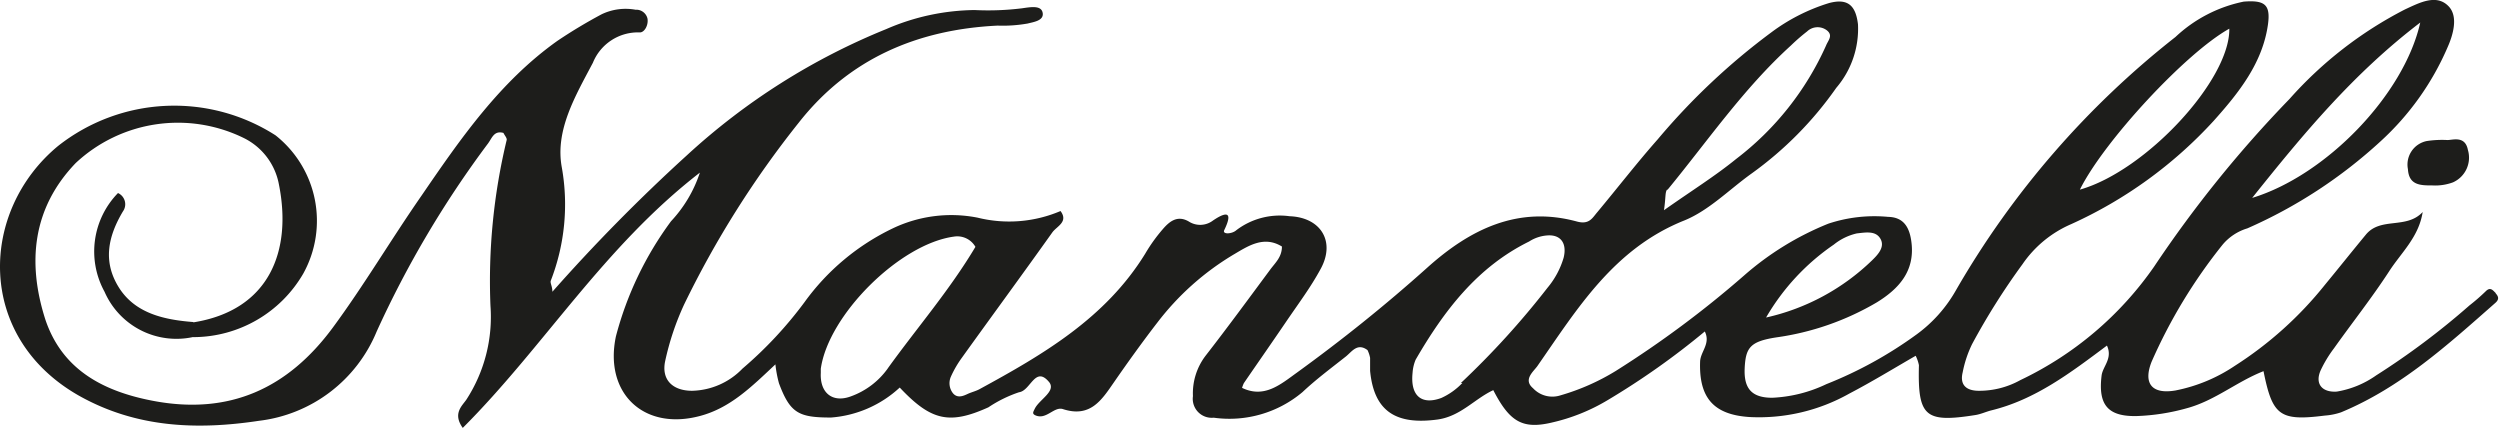
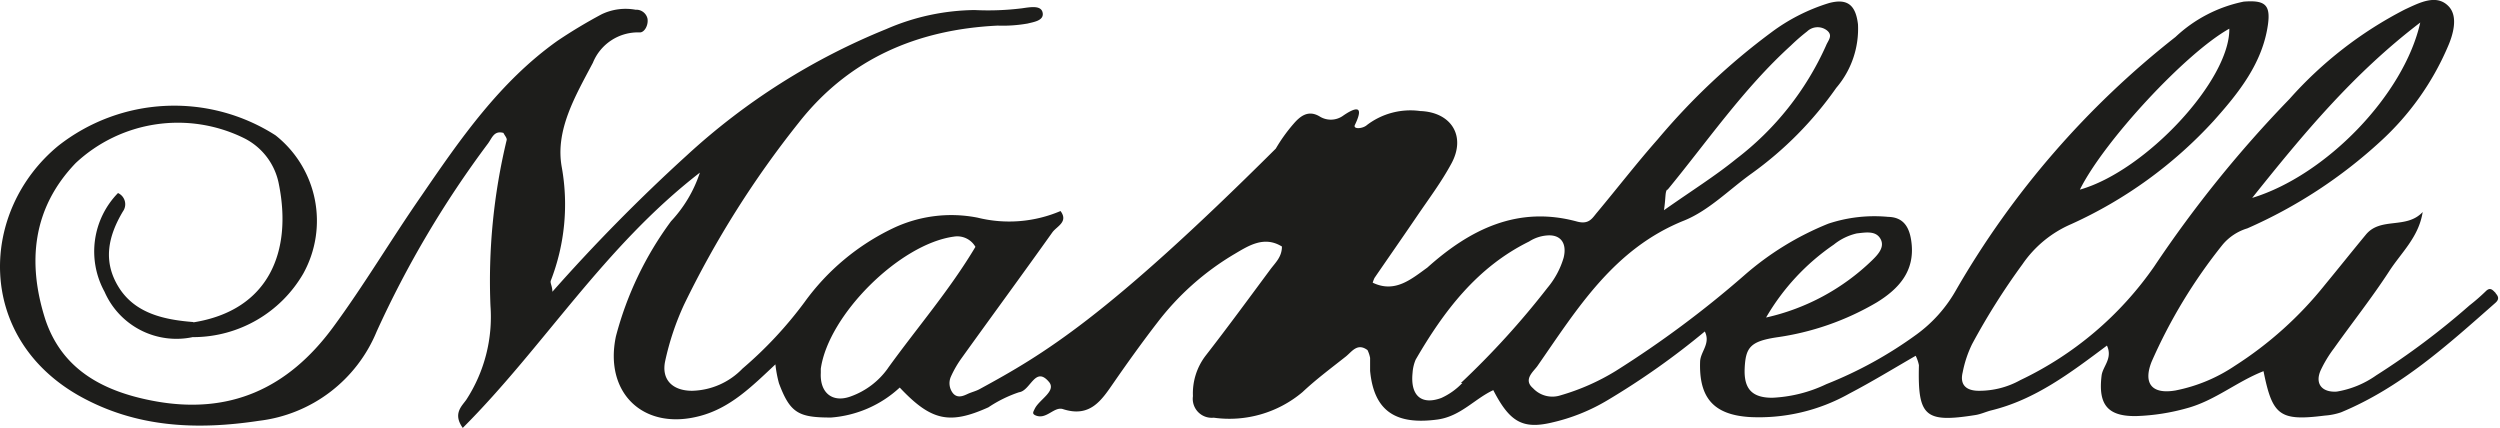
<svg xmlns="http://www.w3.org/2000/svg" viewBox="0 0 154.24 26.4">
  <defs>
    <style>.cls-1{fill:#1d1d1b;}</style>
  </defs>
  <g id="Слой_2" data-name="Слой 2">
    <g id="Слой_1-2" data-name="Слой 1">
      <path class="cls-1" d="M11.93,19.89v.9A4.84,4.84,0,0,1,6.45,18a5.16,5.16,0,0,1,.83-6.09.76.76,0,0,1,.3,1.14c-.91,1.53-1.25,3.08-.25,4.68s2.78,2,4.61,2.14Z" />
-       <path class="cls-1" d="M151,8.64c.33,0,1.09-.28,1.26.61a1.67,1.67,0,0,1-.92,2,3.16,3.16,0,0,1-1.27.19c-.72,0-1.45,0-1.51-1a1.48,1.48,0,0,1,1.17-1.74A6.31,6.31,0,0,1,151,8.64Z" />
-       <path class="cls-1" d="M154,18.1c-.18-.15-.33-.44-.64-.13a11.88,11.88,0,0,1-1,.87,46.52,46.52,0,0,1-5.76,4.32,5.88,5.88,0,0,1-2.43,1c-.9.06-1.36-.47-1-1.3a7.56,7.56,0,0,1,.82-1.36c1.13-1.59,2.35-3.13,3.41-4.76.74-1.15,1.83-2.11,2.07-3.66-1,1.08-2.59.29-3.5,1.39s-1.68,2.07-2.53,3.1a22.89,22.89,0,0,1-5.56,5,10,10,0,0,1-3.66,1.52c-1.46.25-2-.43-1.48-1.76a32.25,32.25,0,0,1,4.39-7.24,3.19,3.19,0,0,1,1.52-1,29.84,29.84,0,0,0,8.22-5.37A16.9,16.9,0,0,0,151,2.93c.35-.78.67-1.9.08-2.53-.75-.8-1.81-.23-2.7.18a24.46,24.46,0,0,0-7.13,5.53,73.63,73.63,0,0,0-8.35,10.34,21.05,21.05,0,0,1-8.25,7,5.22,5.22,0,0,1-2.56.66c-.79,0-1.19-.37-1-1.14a7,7,0,0,1,.58-1.74,42.12,42.12,0,0,1,3.11-4.93,7,7,0,0,1,3-2.47,27,27,0,0,0,8.8-6.38c1.54-1.72,3-3.55,3.34-5.91C140.1.28,139.73,0,138.43.1a8.66,8.66,0,0,0-4.21,2.18,54.36,54.36,0,0,0-13.53,15.6,8.62,8.62,0,0,1-2.44,2.75,25.2,25.2,0,0,1-5.57,3.07,8.62,8.62,0,0,1-3.34.84c-1.27,0-1.76-.57-1.7-1.83s.34-1.64,1.92-1.89a16.77,16.77,0,0,0,6.24-2.17c1.33-.82,2.35-1.91,2.13-3.69-.11-.92-.47-1.56-1.44-1.58a9,9,0,0,0-3.69.42A18.13,18.13,0,0,0,107.6,17a63.27,63.27,0,0,1-7.92,5.89,13.85,13.85,0,0,1-3.4,1.5,1.63,1.63,0,0,1-1.7-.44c-.61-.52,0-1,.26-1.35,2.47-3.55,4.72-7.26,9.08-9,1.52-.62,2.77-1.91,4.14-2.89a22.08,22.08,0,0,0,5.23-5.29,5.6,5.6,0,0,0,1.34-3.92C114.49.33,114-.12,112.84.19A11.66,11.66,0,0,0,109.28,2a41.12,41.12,0,0,0-7,6.59c-1.29,1.46-2.48,3-3.74,4.51-.3.35-.49.77-1.24.57-3.66-1-6.62.49-9.24,2.84S82.76,21,80,23c-1,.72-2,1.59-3.37.93a2,2,0,0,1,.11-.29c.85-1.24,1.71-2.47,2.56-3.72s1.55-2.17,2.18-3.33c.93-1.7,0-3.18-1.92-3.25a4.43,4.43,0,0,0-3.28.86c-.26.24-.88.28-.75,0,.66-1.36-.1-1-.7-.59a1.3,1.3,0,0,1-1.48.06c-.71-.42-1.21,0-1.62.48a10.11,10.11,0,0,0-1.08,1.51C68.2,19.63,64.36,21.87,60.45,24c-.23.13-.5.19-.74.3s-.65.32-.94-.07a1,1,0,0,1-.1-1,6.5,6.5,0,0,1,.66-1.14c1.86-2.59,3.75-5.16,5.6-7.76.27-.37,1-.64.5-1.31a8.08,8.08,0,0,1-5.11.41,8.37,8.37,0,0,0-5.22.65,14.37,14.37,0,0,0-5.47,4.57,24.67,24.67,0,0,1-3.82,4.09,4.46,4.46,0,0,1-3.11,1.37c-1.2,0-1.91-.68-1.66-1.84a16.66,16.66,0,0,1,1.17-3.49,59.84,59.84,0,0,1,7.06-11.2c3.09-3.94,7.3-5.76,12.28-6a8.87,8.87,0,0,0,1.86-.13c.34-.09,1-.17.92-.65S63.62.43,63.07.51a16.94,16.94,0,0,1-2.94.11,14,14,0,0,0-5.44,1.17A40.75,40.75,0,0,0,42.38,9.58,108.74,108.74,0,0,0,34.08,18c0-.34-.15-.54-.1-.68a13,13,0,0,0,.68-7c-.42-2.29.84-4.4,1.92-6.45a3,3,0,0,1,2.9-1.87c.28,0,.53-.44.47-.84A.71.71,0,0,0,39.21.6a3.42,3.42,0,0,0-2.09.28,31.31,31.31,0,0,0-2.73,1.64c-3.56,2.53-6,6.07-8.39,9.56-1.87,2.69-3.54,5.52-5.48,8.15-2.74,3.7-6.34,5.42-11.13,4.49-3.16-.61-5.58-2-6.59-5C1.67,16.2,2,12.84,4.67,10.06A9.23,9.23,0,0,1,15.05,8.52a4,4,0,0,1,2.16,2.87c.81,4.06-.56,7.75-5.29,8.5a.55.55,0,0,0,0,.91,7.86,7.86,0,0,0,6.79-3.92A6.72,6.72,0,0,0,17,8.35,11.58,11.58,0,0,0,3.59,9c-4.85,4-5.12,11.76,1.26,15.4,3.54,2,7.31,2.14,11.14,1.56a9,9,0,0,0,7.25-5.51A62.66,62.66,0,0,1,30.11,8.85c.25-.34.37-.81.95-.65.07.15.23.32.2.44a37.12,37.12,0,0,0-1,10.23,9.37,9.37,0,0,1-1.49,5.79c-.27.39-.85.86-.22,1.74,5-5,8.69-11.16,14.63-15.75a8.07,8.07,0,0,1-1.78,3A20.81,20.81,0,0,0,38,20.75c-.74,3.5,1.71,5.85,5.2,4.91,1.87-.5,3.18-1.81,4.64-3.18a7.23,7.23,0,0,0,.22,1.17c.69,1.84,1.21,2.11,3.21,2.11a7,7,0,0,0,4.24-1.85c1.94,2.06,3.07,2.3,5.47,1.22a7.89,7.89,0,0,1,1.89-.93c.72-.09,1-1.68,1.87-.61.41.55-.6,1.05-.89,1.61-.1.21-.18.31,0,.41.69.34,1.17-.55,1.73-.37,1.69.55,2.39-.56,3.15-1.66s1.74-2.47,2.66-3.66a16.65,16.65,0,0,1,4.76-4.24c.88-.52,1.84-1.15,2.94-.47,0,.65-.41,1-.72,1.42-1.32,1.78-2.63,3.57-4,5.33a3.82,3.82,0,0,0-.77,2.48,1.17,1.17,0,0,0,1.28,1.33,7,7,0,0,0,5.48-1.58c.84-.79,1.77-1.48,2.68-2.2.38-.31.71-.85,1.33-.39a1.93,1.93,0,0,1,.16.48c0,.27,0,.54,0,.8.24,2.53,1.63,3.35,4.18,3,1.42-.21,2.26-1.27,3.42-1.81,1,1.94,1.79,2.43,3.61,2a11.71,11.71,0,0,0,3.44-1.38,47.12,47.12,0,0,0,6-4.24c.37.75-.26,1.23-.29,1.85-.08,2.24.83,3.29,3.06,3.43a11.36,11.36,0,0,0,6.15-1.45c1.38-.72,2.72-1.54,4.09-2.33a2.35,2.35,0,0,1,.2.58c-.08,3.16.36,3.57,3.46,3.08.35-.05.68-.21,1-.29,2.71-.66,4.88-2.31,7.14-4,.37.8-.26,1.28-.33,1.85-.22,1.79.37,2.53,2.14,2.5a13.07,13.07,0,0,0,3.14-.49c1.72-.47,3.07-1.64,4.71-2.28.55,2.75,1,3.09,3.78,2.74a4,4,0,0,0,1-.2c3.69-1.53,6.59-4.17,9.52-6.75.3-.26.15-.45,0-.62ZM149.32,1.39c-1,4.46-5.81,9.43-10.37,10.82C142.07,8.31,145.15,4.57,149.32,1.39Zm-11.78.38c.05,3.17-5.16,8.78-9.22,9.93C129.81,8.7,134.87,3.25,137.54,1.77Zm-24.4,13.32a3.49,3.49,0,0,1,1.42-.69c.55-.06,1.17-.18,1.46.34s-.19,1-.55,1.35a13.69,13.69,0,0,1-6.51,3.5A13.89,13.89,0,0,1,113.14,15.09Zm-10.27-3.37c2.47-3,4.7-6.26,7.62-8.91a11.88,11.88,0,0,1,1-.87.94.94,0,0,1,1.23-.06c.39.32.06.62-.06.93a18.08,18.08,0,0,1-5.55,7c-1.29,1.05-2.72,1.94-4.45,3.16.12-.8.06-1.12.2-1.28Zm-48.09,11a4.79,4.79,0,0,1-2.3,1.74c-1.13.41-1.9-.23-1.84-1.45,0-.09,0-.18,0-.26.47-3.32,4.86-7.69,8.2-8.15a1.29,1.29,0,0,1,1.34.63c-1.59,2.67-3.61,5-5.41,7.5Zm35.44.91a4.17,4.17,0,0,1-1.29.92C87.73,25,87,24.45,87.15,23a2.51,2.51,0,0,1,.19-.81c1.74-3,3.79-5.71,7-7.29a2.38,2.38,0,0,1,1.24-.38c.78,0,1.09.57.89,1.38a5.15,5.15,0,0,1-1,1.86,51.15,51.15,0,0,1-5.34,5.87Z" />
+       <path class="cls-1" d="M154,18.1c-.18-.15-.33-.44-.64-.13a11.88,11.88,0,0,1-1,.87,46.52,46.52,0,0,1-5.76,4.32,5.88,5.88,0,0,1-2.43,1c-.9.06-1.36-.47-1-1.3a7.56,7.56,0,0,1,.82-1.36c1.13-1.59,2.35-3.13,3.41-4.76.74-1.15,1.83-2.11,2.07-3.66-1,1.08-2.59.29-3.5,1.39s-1.68,2.07-2.53,3.1a22.89,22.89,0,0,1-5.56,5,10,10,0,0,1-3.66,1.52c-1.46.25-2-.43-1.48-1.76a32.25,32.25,0,0,1,4.39-7.24,3.19,3.19,0,0,1,1.52-1,29.84,29.84,0,0,0,8.22-5.37A16.9,16.9,0,0,0,151,2.93c.35-.78.67-1.9.08-2.53-.75-.8-1.81-.23-2.7.18a24.46,24.46,0,0,0-7.13,5.53,73.63,73.63,0,0,0-8.35,10.34,21.05,21.05,0,0,1-8.25,7,5.22,5.22,0,0,1-2.56.66c-.79,0-1.19-.37-1-1.14a7,7,0,0,1,.58-1.74,42.12,42.12,0,0,1,3.11-4.93,7,7,0,0,1,3-2.47,27,27,0,0,0,8.8-6.38c1.54-1.72,3-3.55,3.34-5.91C140.1.28,139.73,0,138.43.1a8.66,8.66,0,0,0-4.21,2.18,54.36,54.36,0,0,0-13.53,15.6,8.62,8.62,0,0,1-2.44,2.75,25.2,25.2,0,0,1-5.57,3.07,8.62,8.62,0,0,1-3.34.84c-1.27,0-1.76-.57-1.7-1.83s.34-1.64,1.92-1.89a16.77,16.77,0,0,0,6.24-2.17c1.33-.82,2.35-1.91,2.13-3.69-.11-.92-.47-1.56-1.44-1.58a9,9,0,0,0-3.69.42A18.13,18.13,0,0,0,107.6,17a63.27,63.27,0,0,1-7.92,5.89,13.85,13.85,0,0,1-3.4,1.5,1.63,1.63,0,0,1-1.7-.44c-.61-.52,0-1,.26-1.35,2.47-3.55,4.72-7.26,9.08-9,1.52-.62,2.77-1.91,4.14-2.89a22.08,22.08,0,0,0,5.23-5.29,5.6,5.6,0,0,0,1.34-3.92C114.49.33,114-.12,112.84.19A11.66,11.66,0,0,0,109.28,2a41.12,41.12,0,0,0-7,6.59c-1.29,1.46-2.48,3-3.74,4.51-.3.35-.49.77-1.24.57-3.66-1-6.62.49-9.24,2.84c-1,.72-2,1.59-3.37.93a2,2,0,0,1,.11-.29c.85-1.24,1.71-2.47,2.56-3.72s1.55-2.17,2.18-3.33c.93-1.7,0-3.18-1.92-3.25a4.43,4.43,0,0,0-3.28.86c-.26.24-.88.28-.75,0,.66-1.36-.1-1-.7-.59a1.3,1.3,0,0,1-1.48.06c-.71-.42-1.21,0-1.62.48a10.11,10.11,0,0,0-1.08,1.51C68.2,19.63,64.36,21.87,60.45,24c-.23.13-.5.19-.74.3s-.65.32-.94-.07a1,1,0,0,1-.1-1,6.5,6.5,0,0,1,.66-1.14c1.86-2.59,3.75-5.16,5.6-7.76.27-.37,1-.64.5-1.31a8.08,8.08,0,0,1-5.11.41,8.37,8.37,0,0,0-5.22.65,14.37,14.37,0,0,0-5.47,4.57,24.67,24.67,0,0,1-3.82,4.09,4.46,4.46,0,0,1-3.11,1.37c-1.2,0-1.91-.68-1.66-1.84a16.66,16.66,0,0,1,1.17-3.49,59.84,59.84,0,0,1,7.06-11.2c3.09-3.94,7.3-5.76,12.28-6a8.87,8.87,0,0,0,1.86-.13c.34-.09,1-.17.92-.65S63.62.43,63.07.51a16.94,16.94,0,0,1-2.94.11,14,14,0,0,0-5.44,1.17A40.75,40.75,0,0,0,42.38,9.58,108.74,108.74,0,0,0,34.08,18c0-.34-.15-.54-.1-.68a13,13,0,0,0,.68-7c-.42-2.29.84-4.4,1.92-6.45a3,3,0,0,1,2.9-1.87c.28,0,.53-.44.47-.84A.71.71,0,0,0,39.21.6a3.42,3.42,0,0,0-2.09.28,31.31,31.31,0,0,0-2.73,1.64c-3.56,2.53-6,6.07-8.39,9.56-1.87,2.69-3.54,5.52-5.48,8.15-2.74,3.7-6.34,5.42-11.13,4.49-3.16-.61-5.58-2-6.59-5C1.67,16.2,2,12.84,4.67,10.06A9.23,9.23,0,0,1,15.05,8.52a4,4,0,0,1,2.16,2.87c.81,4.06-.56,7.75-5.29,8.5a.55.55,0,0,0,0,.91,7.86,7.86,0,0,0,6.79-3.92A6.72,6.72,0,0,0,17,8.35,11.58,11.58,0,0,0,3.59,9c-4.85,4-5.12,11.76,1.26,15.4,3.54,2,7.31,2.14,11.14,1.56a9,9,0,0,0,7.25-5.51A62.66,62.66,0,0,1,30.11,8.85c.25-.34.37-.81.95-.65.07.15.23.32.2.44a37.12,37.12,0,0,0-1,10.23,9.37,9.37,0,0,1-1.49,5.79c-.27.39-.85.86-.22,1.74,5-5,8.69-11.16,14.63-15.75a8.07,8.07,0,0,1-1.78,3A20.81,20.81,0,0,0,38,20.75c-.74,3.5,1.71,5.85,5.2,4.91,1.87-.5,3.18-1.81,4.64-3.18a7.23,7.23,0,0,0,.22,1.17c.69,1.84,1.21,2.11,3.21,2.11a7,7,0,0,0,4.24-1.85c1.94,2.06,3.07,2.3,5.47,1.22a7.89,7.89,0,0,1,1.89-.93c.72-.09,1-1.68,1.87-.61.41.55-.6,1.05-.89,1.61-.1.21-.18.31,0,.41.69.34,1.17-.55,1.73-.37,1.69.55,2.39-.56,3.15-1.66s1.74-2.47,2.66-3.66a16.65,16.65,0,0,1,4.76-4.24c.88-.52,1.84-1.15,2.94-.47,0,.65-.41,1-.72,1.42-1.32,1.78-2.63,3.57-4,5.33a3.82,3.82,0,0,0-.77,2.48,1.17,1.17,0,0,0,1.28,1.33,7,7,0,0,0,5.48-1.58c.84-.79,1.77-1.48,2.68-2.2.38-.31.71-.85,1.33-.39a1.93,1.93,0,0,1,.16.48c0,.27,0,.54,0,.8.24,2.53,1.63,3.35,4.18,3,1.42-.21,2.26-1.27,3.42-1.81,1,1.94,1.79,2.43,3.61,2a11.71,11.71,0,0,0,3.44-1.38,47.12,47.12,0,0,0,6-4.24c.37.75-.26,1.23-.29,1.85-.08,2.24.83,3.29,3.06,3.43a11.36,11.36,0,0,0,6.15-1.45c1.38-.72,2.72-1.54,4.09-2.33a2.35,2.35,0,0,1,.2.58c-.08,3.16.36,3.57,3.46,3.08.35-.05.68-.21,1-.29,2.71-.66,4.88-2.31,7.14-4,.37.8-.26,1.28-.33,1.85-.22,1.79.37,2.53,2.14,2.5a13.07,13.07,0,0,0,3.14-.49c1.72-.47,3.07-1.64,4.71-2.28.55,2.75,1,3.09,3.78,2.74a4,4,0,0,0,1-.2c3.69-1.53,6.59-4.17,9.52-6.75.3-.26.15-.45,0-.62ZM149.32,1.39c-1,4.46-5.81,9.43-10.37,10.82C142.07,8.31,145.15,4.57,149.32,1.39Zm-11.78.38c.05,3.17-5.16,8.78-9.22,9.93C129.81,8.7,134.87,3.25,137.54,1.77Zm-24.4,13.32a3.49,3.49,0,0,1,1.42-.69c.55-.06,1.17-.18,1.46.34s-.19,1-.55,1.35a13.69,13.69,0,0,1-6.51,3.5A13.89,13.89,0,0,1,113.14,15.09Zm-10.27-3.37c2.47-3,4.7-6.26,7.62-8.91a11.88,11.88,0,0,1,1-.87.94.94,0,0,1,1.23-.06c.39.32.06.62-.06.93a18.08,18.08,0,0,1-5.55,7c-1.29,1.05-2.72,1.94-4.45,3.16.12-.8.06-1.12.2-1.28Zm-48.09,11a4.79,4.79,0,0,1-2.3,1.74c-1.13.41-1.9-.23-1.84-1.45,0-.09,0-.18,0-.26.47-3.32,4.86-7.69,8.2-8.15a1.29,1.29,0,0,1,1.34.63c-1.59,2.67-3.61,5-5.41,7.5Zm35.44.91a4.17,4.17,0,0,1-1.29.92C87.73,25,87,24.45,87.15,23a2.51,2.51,0,0,1,.19-.81c1.74-3,3.79-5.71,7-7.29a2.38,2.38,0,0,1,1.24-.38c.78,0,1.09.57.89,1.38a5.15,5.15,0,0,1-1,1.86,51.15,51.15,0,0,1-5.34,5.87Z" />
    </g>
  </g>
</svg>